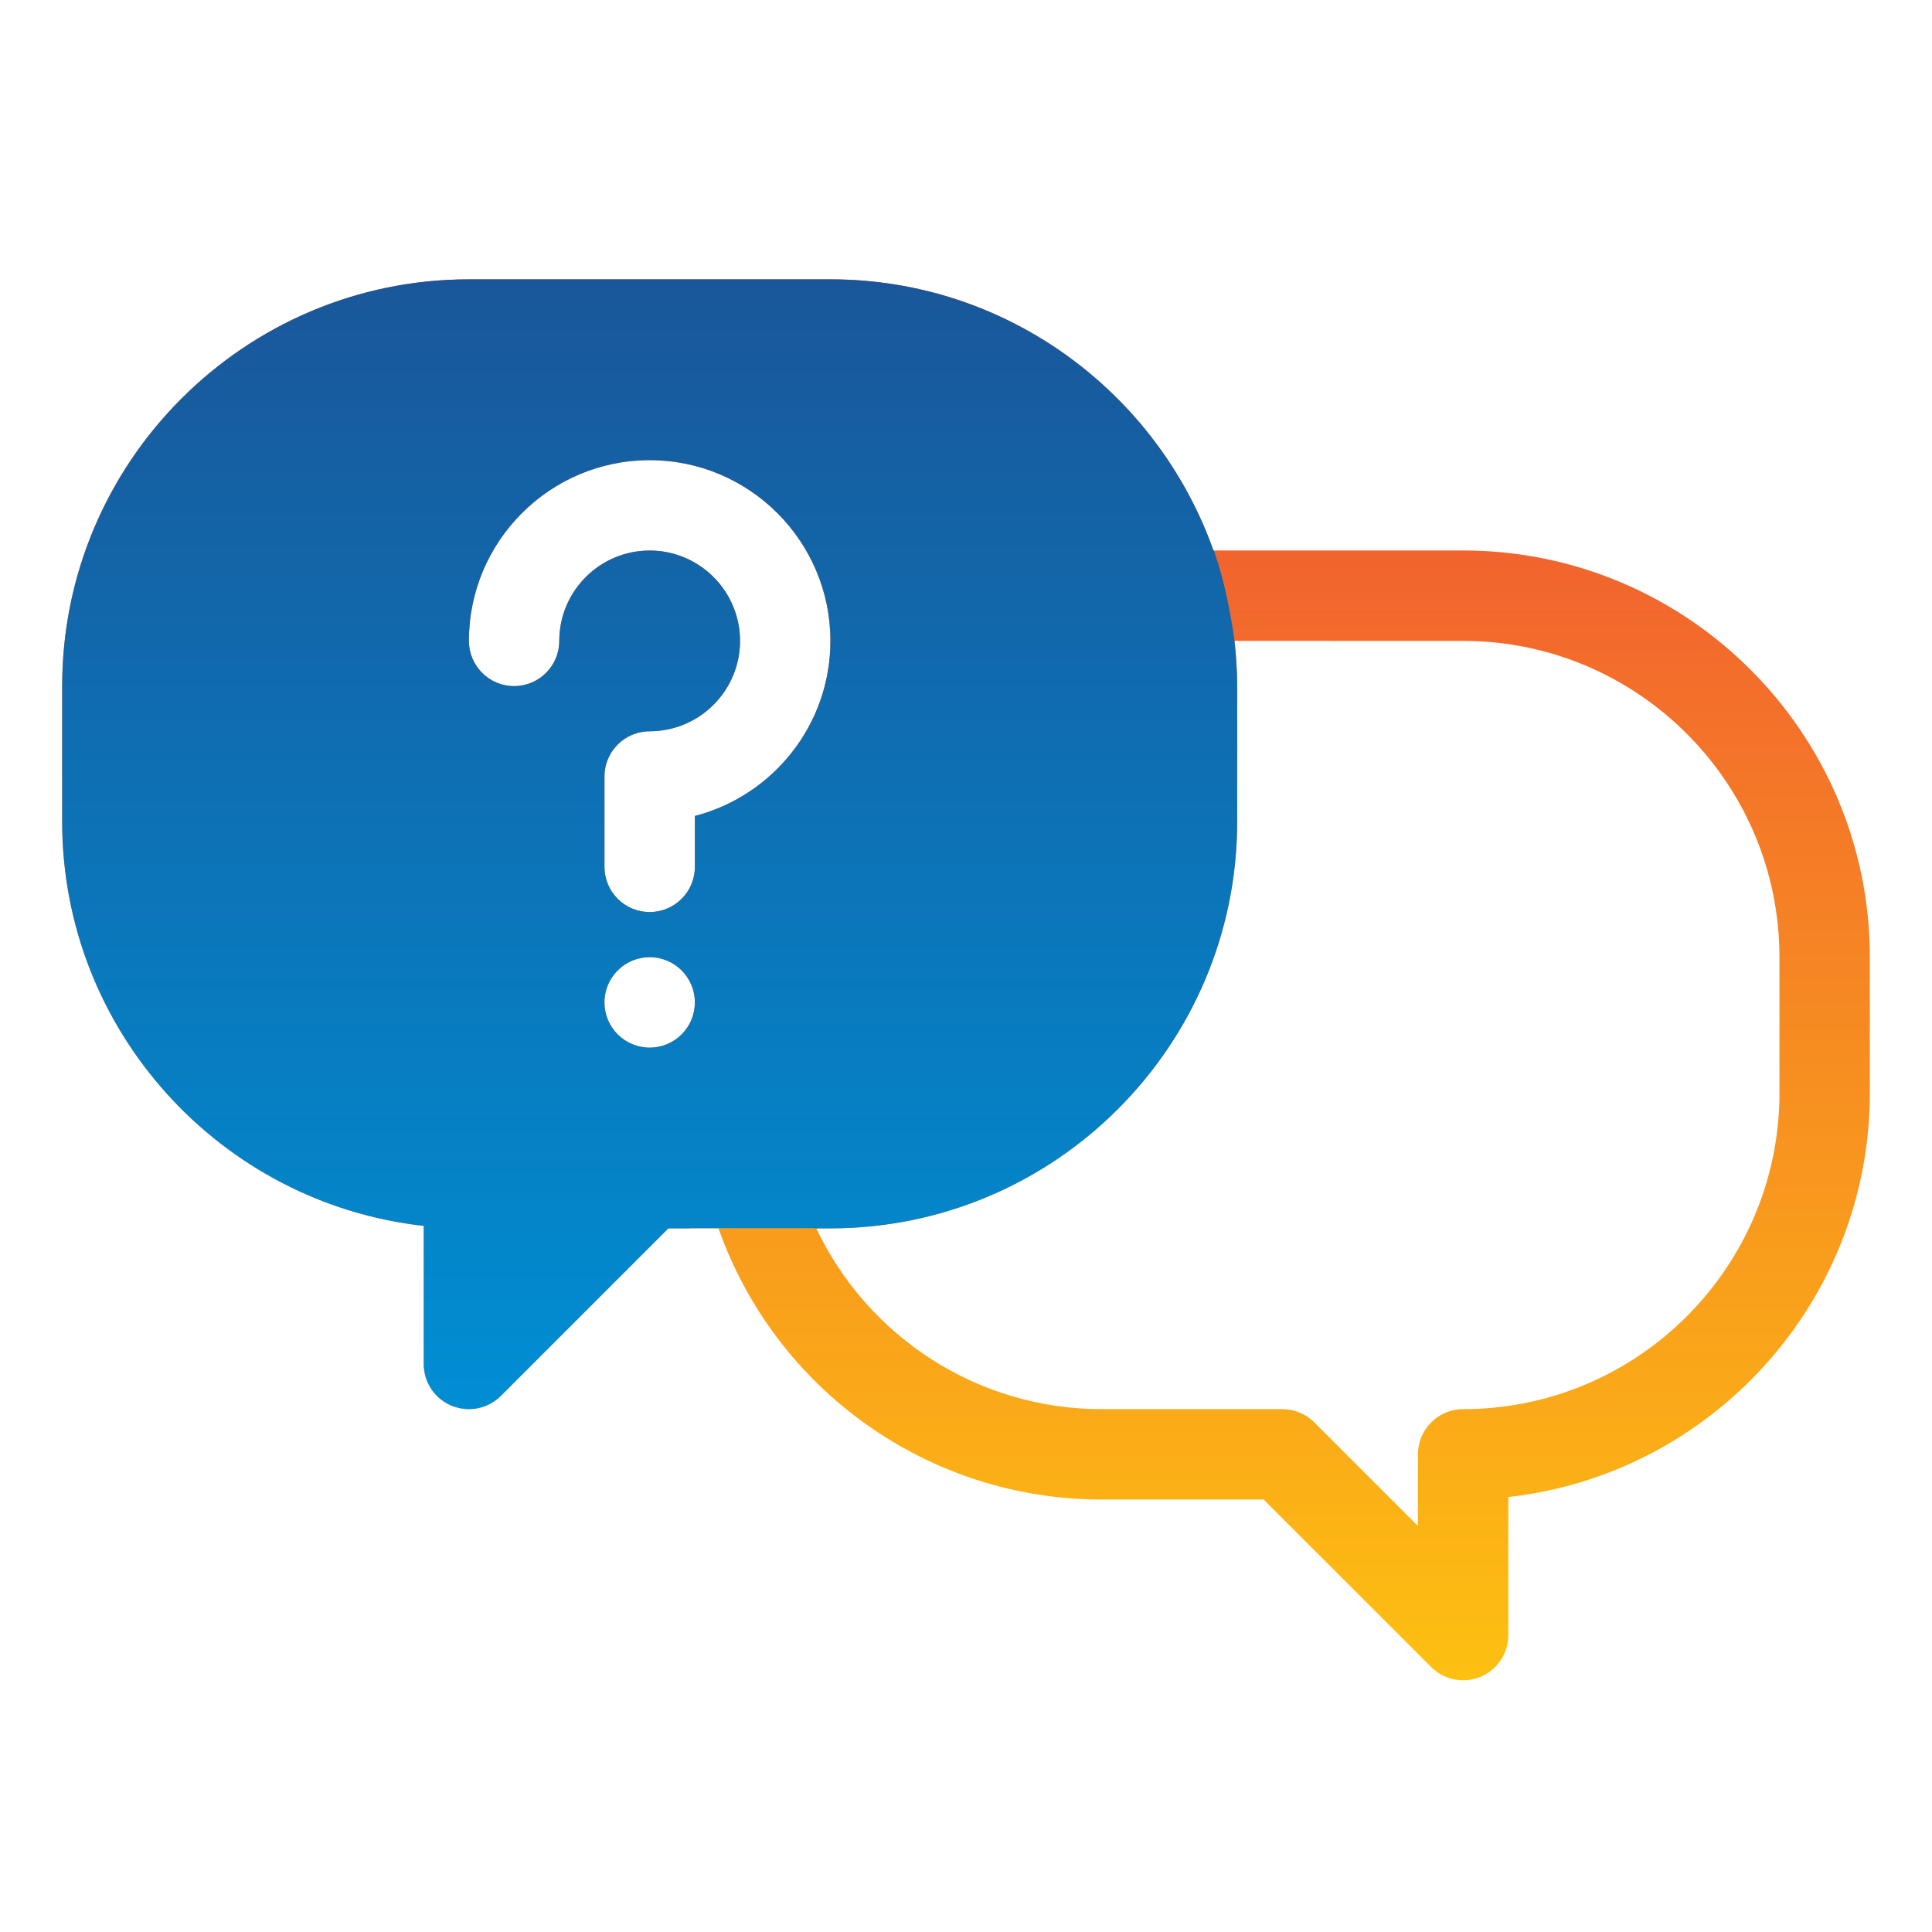
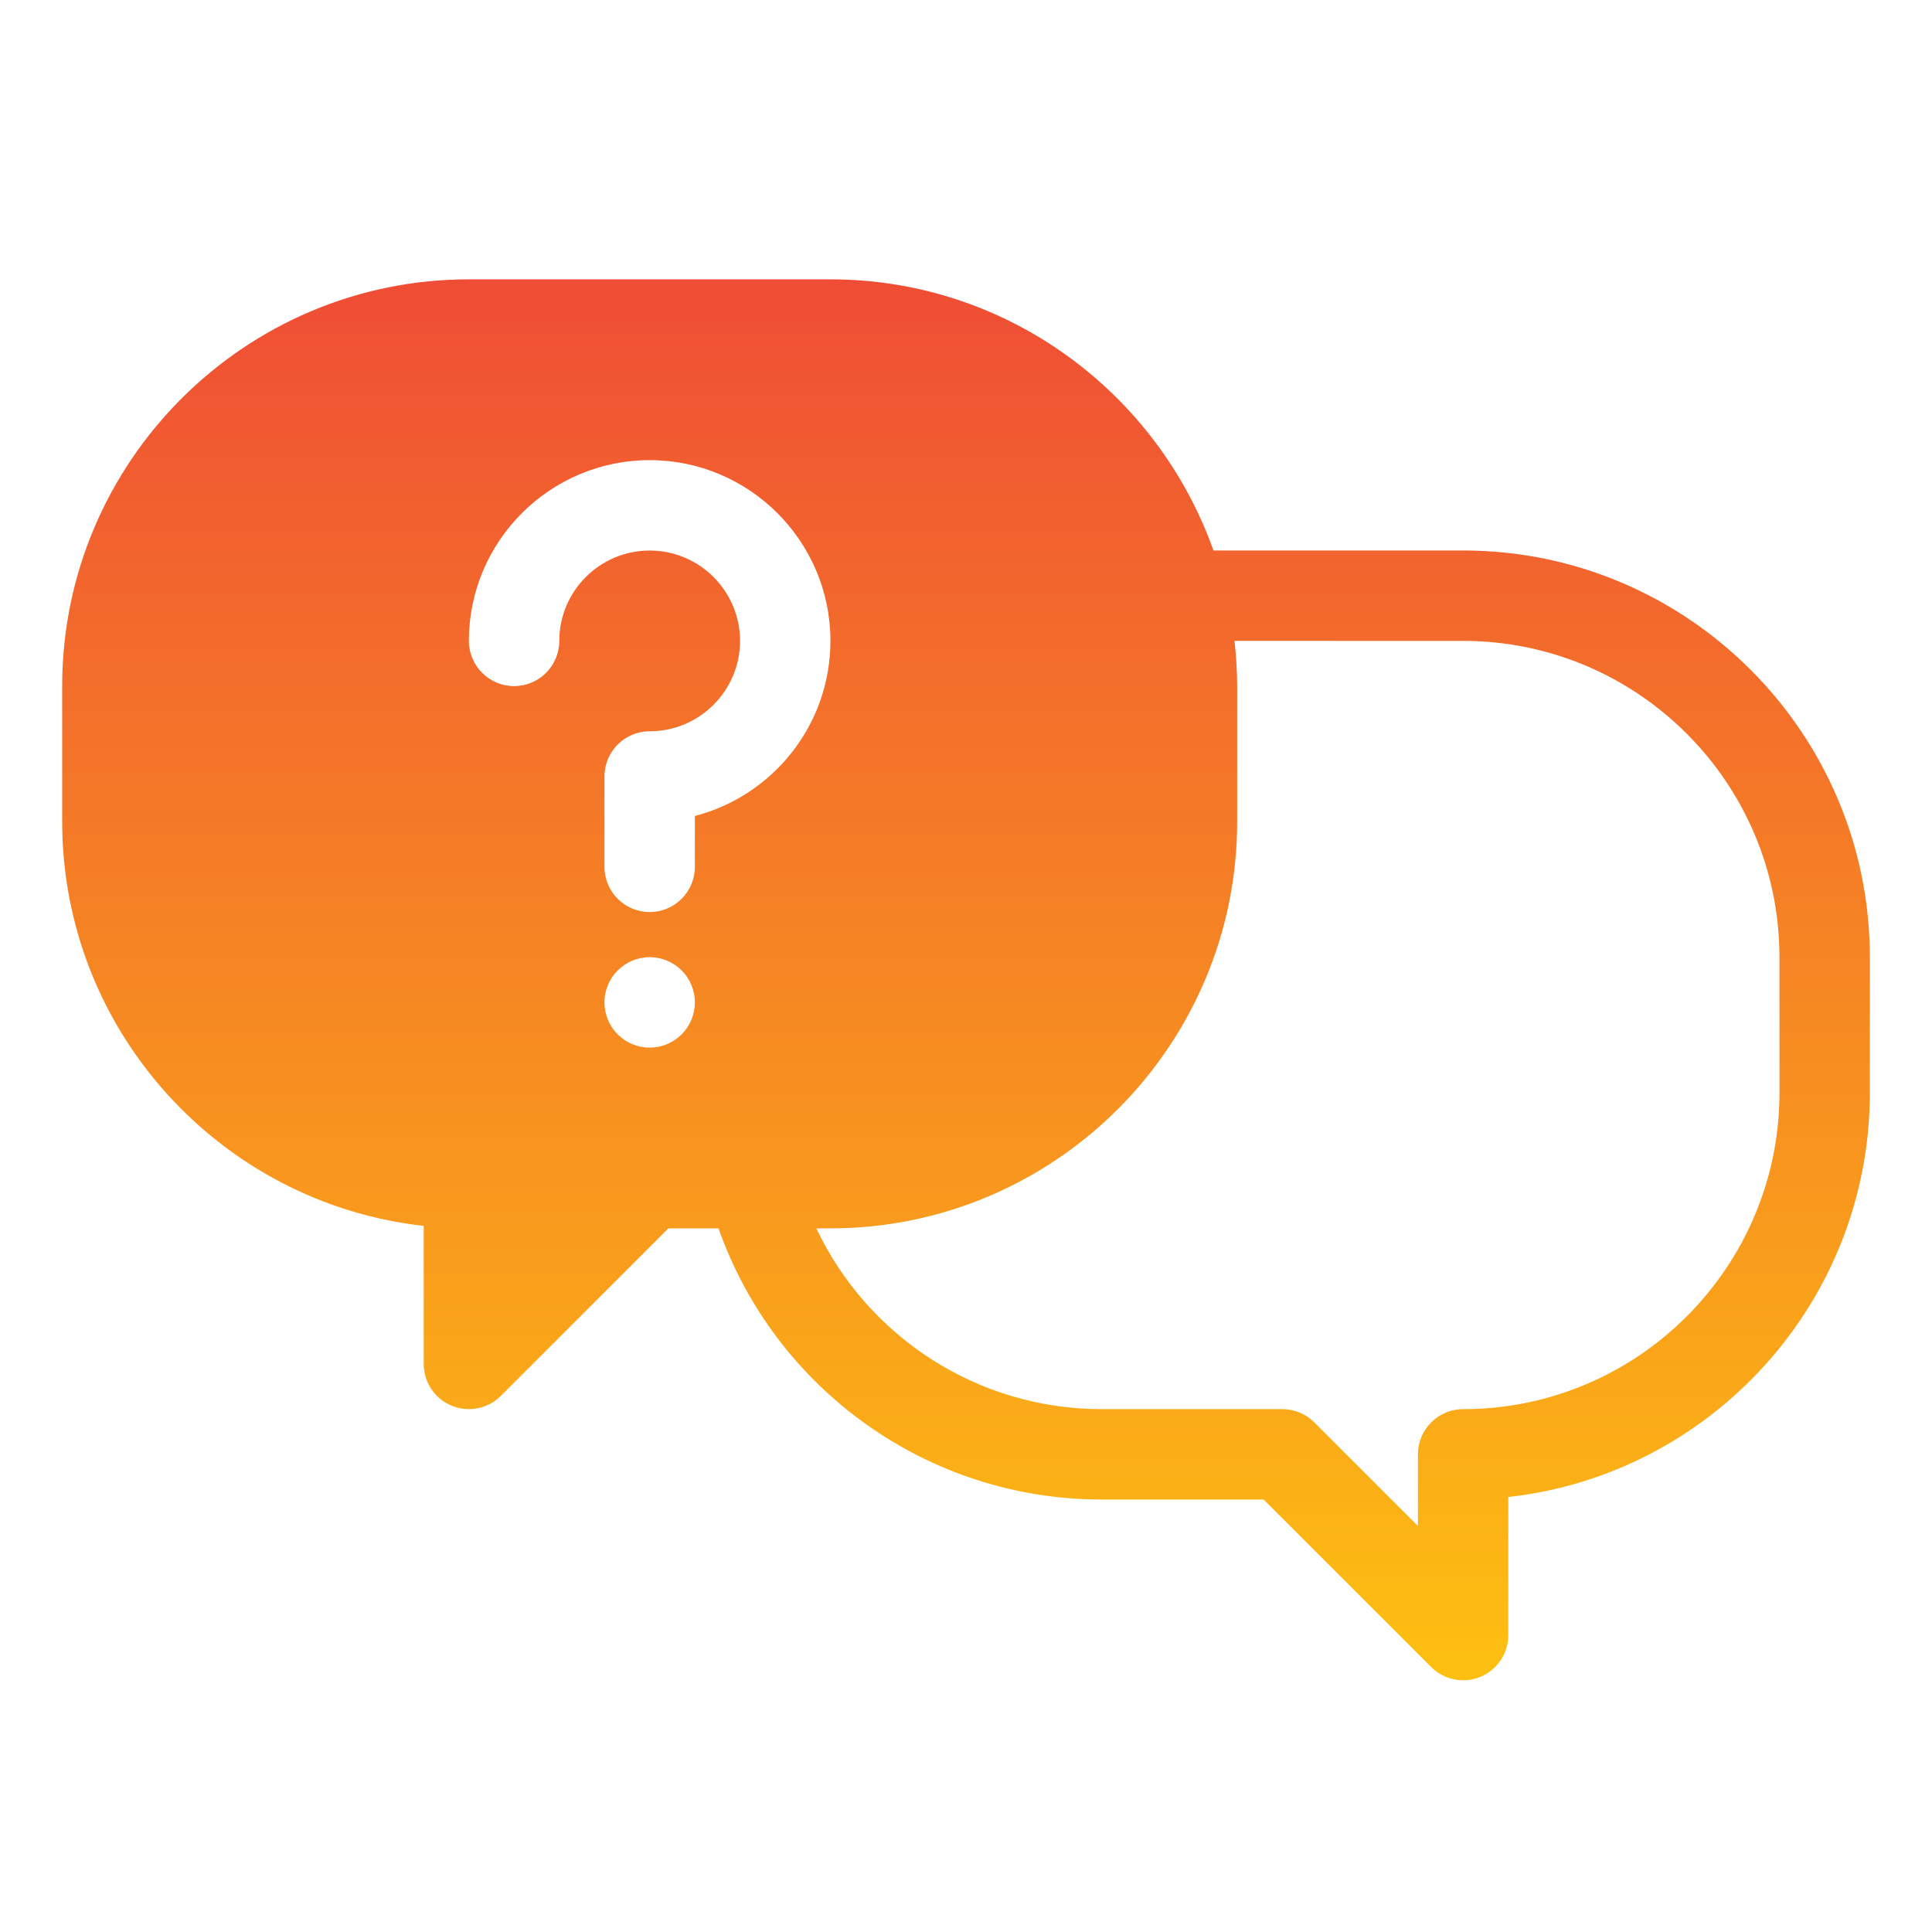
<svg xmlns="http://www.w3.org/2000/svg" width="70" height="70" viewBox="30 37 70 55" fill="none">
-   <path d="M83.012 49.445H73.966C71.936 43.731 66.49 39.621 60.089 39.621H46.989C38.864 39.621 32.253 46.232 32.253 54.358V59.27C32.253 66.842 37.994 73.099 45.352 73.916L45.352 78.918C45.352 79.581 45.751 80.178 46.363 80.431C46.565 80.515 46.778 80.555 46.989 80.555C47.416 80.555 47.834 80.389 48.147 80.076L54.217 74.006H56.033C58.094 79.85 63.63 83.831 69.913 83.831H75.785L81.854 89.9C82.168 90.214 82.585 90.38 83.012 90.38C83.223 90.38 83.436 90.339 83.639 90.256C84.251 90.002 84.649 89.405 84.649 88.743V83.74C92.007 82.923 97.748 76.666 97.748 69.094V64.182C97.748 56.056 91.137 49.445 83.012 49.445ZM53.539 67.457C52.634 67.457 51.901 66.724 51.901 65.819C51.901 64.914 52.634 64.181 53.539 64.181C54.444 64.181 55.176 64.914 55.176 65.819C55.176 66.724 54.444 67.457 53.539 67.457ZM55.176 60.908C55.176 61.811 54.443 62.545 53.539 62.545C52.635 62.545 51.901 61.812 51.901 60.908V57.633C51.901 56.73 52.634 55.996 53.539 55.996C55.344 55.996 56.813 54.527 56.813 52.721C56.813 50.916 55.344 49.447 53.539 49.447C51.733 49.447 50.264 50.916 50.264 52.721C50.264 53.625 49.531 54.359 48.627 54.359C47.723 54.359 46.989 53.626 46.989 52.721C46.989 49.11 49.927 46.172 53.539 46.172C57.15 46.172 60.088 49.11 60.088 52.721C60.088 55.767 57.998 58.334 55.176 59.064L55.176 60.908ZM94.474 69.094C94.474 75.414 89.332 80.556 83.012 80.556C82.108 80.556 81.374 81.289 81.374 82.193V84.789L77.62 81.035C77.312 80.728 76.896 80.556 76.462 80.556H69.913C65.429 80.556 61.443 77.946 59.577 74.006H60.088C68.214 74.006 74.825 67.395 74.825 59.269V54.357C74.825 53.803 74.787 53.259 74.728 52.72L83.011 52.721C89.331 52.721 94.473 57.862 94.473 64.182L94.474 69.094Z" fill="url(#paint0_linear_46_153)" />
-   <path fill-rule="evenodd" clip-rule="evenodd" d="M73.982 49.445H73.966C71.936 43.731 66.49 39.621 60.089 39.621H46.989C38.864 39.621 32.253 46.232 32.253 54.358V59.27C32.253 66.842 37.994 73.099 45.352 73.916L45.352 78.918C45.352 79.581 45.751 80.178 46.363 80.431C46.565 80.515 46.778 80.555 46.989 80.555C47.416 80.555 47.834 80.389 48.147 80.076L54.217 74.006H55.001L55 74H59.5L59.583 74.018C59.581 74.014 59.579 74.01 59.577 74.006H60.088C68.214 74.006 74.825 67.395 74.825 59.269V54.357C74.825 53.803 74.787 53.259 74.728 52.72H74.73C74.587 51.71 74.375 50.59 74 49.5C73.994 49.481 73.987 49.463 73.982 49.445ZM51.901 65.819C51.901 66.724 52.634 67.457 53.539 67.457C54.444 67.457 55.176 66.724 55.176 65.819C55.176 64.914 54.444 64.181 53.539 64.181C52.634 64.181 51.901 64.914 51.901 65.819ZM53.539 62.545C54.443 62.545 55.176 61.811 55.176 60.908L55.176 59.064C57.998 58.334 60.088 55.767 60.088 52.721C60.088 49.11 57.15 46.172 53.539 46.172C49.927 46.172 46.989 49.11 46.989 52.721C46.989 53.626 47.723 54.359 48.627 54.359C49.531 54.359 50.264 53.625 50.264 52.721C50.264 50.916 51.733 49.447 53.539 49.447C55.344 49.447 56.813 50.916 56.813 52.721C56.813 54.527 55.344 55.996 53.539 55.996C52.634 55.996 51.901 56.73 51.901 57.633V60.908C51.901 61.812 52.635 62.545 53.539 62.545Z" fill="url(#paint1_linear_46_153)" />
+   <path d="M83.012 49.445H73.966C71.936 43.731 66.49 39.621 60.089 39.621H46.989C38.864 39.621 32.253 46.232 32.253 54.358V59.27C32.253 66.842 37.994 73.099 45.352 73.916L45.352 78.918C45.352 79.581 45.751 80.178 46.363 80.431C46.565 80.515 46.778 80.555 46.989 80.555C47.416 80.555 47.834 80.389 48.147 80.076L54.217 74.006H56.033C58.094 79.85 63.63 83.831 69.913 83.831H75.785L81.854 89.9C82.168 90.214 82.585 90.38 83.012 90.38C83.223 90.38 83.436 90.339 83.639 90.256C84.251 90.002 84.649 89.405 84.649 88.743V83.74C92.007 82.923 97.748 76.666 97.748 69.094V64.182C97.748 56.056 91.137 49.445 83.012 49.445ZM53.539 67.457C52.634 67.457 51.901 66.724 51.901 65.819C51.901 64.914 52.634 64.181 53.539 64.181C54.444 64.181 55.176 64.914 55.176 65.819C55.176 66.724 54.444 67.457 53.539 67.457ZM55.176 60.908C55.176 61.811 54.443 62.545 53.539 62.545C52.635 62.545 51.901 61.812 51.901 60.908V57.633C51.901 56.73 52.634 55.996 53.539 55.996C55.344 55.996 56.813 54.527 56.813 52.721C56.813 50.916 55.344 49.447 53.539 49.447C51.733 49.447 50.264 50.916 50.264 52.721C50.264 53.625 49.531 54.359 48.627 54.359C47.723 54.359 46.989 53.626 46.989 52.721C46.989 49.11 49.927 46.172 53.539 46.172C57.15 46.172 60.088 49.11 60.088 52.721C60.088 55.767 57.998 58.334 55.176 59.064L55.176 60.908ZM94.474 69.094C94.474 75.414 89.332 80.556 83.012 80.556C82.108 80.556 81.374 81.289 81.374 82.193V84.789L77.62 81.035C77.312 80.728 76.896 80.556 76.462 80.556H69.913C65.429 80.556 61.443 77.946 59.577 74.006H60.088C68.214 74.006 74.825 67.395 74.825 59.269V54.357C74.825 53.803 74.787 53.259 74.728 52.72L83.011 52.721C89.331 52.721 94.473 57.862 94.473 64.182Z" fill="url(#paint0_linear_46_153)" />
  <defs>
    <linearGradient id="paint0_linear_46_153" x1="65.001" y1="39.621" x2="65.001" y2="90.38" gradientUnits="userSpaceOnUse">
      <stop stop-color="#EF4D35" />
      <stop offset="1" stop-color="#FDC011" />
    </linearGradient>
    <linearGradient id="paint1_linear_46_153" x1="53.539" y1="39.621" x2="53.539" y2="80.555" gradientUnits="userSpaceOnUse">
      <stop stop-color="#19579A" />
      <stop offset="1" stop-color="#008ED3" />
    </linearGradient>
  </defs>
</svg>